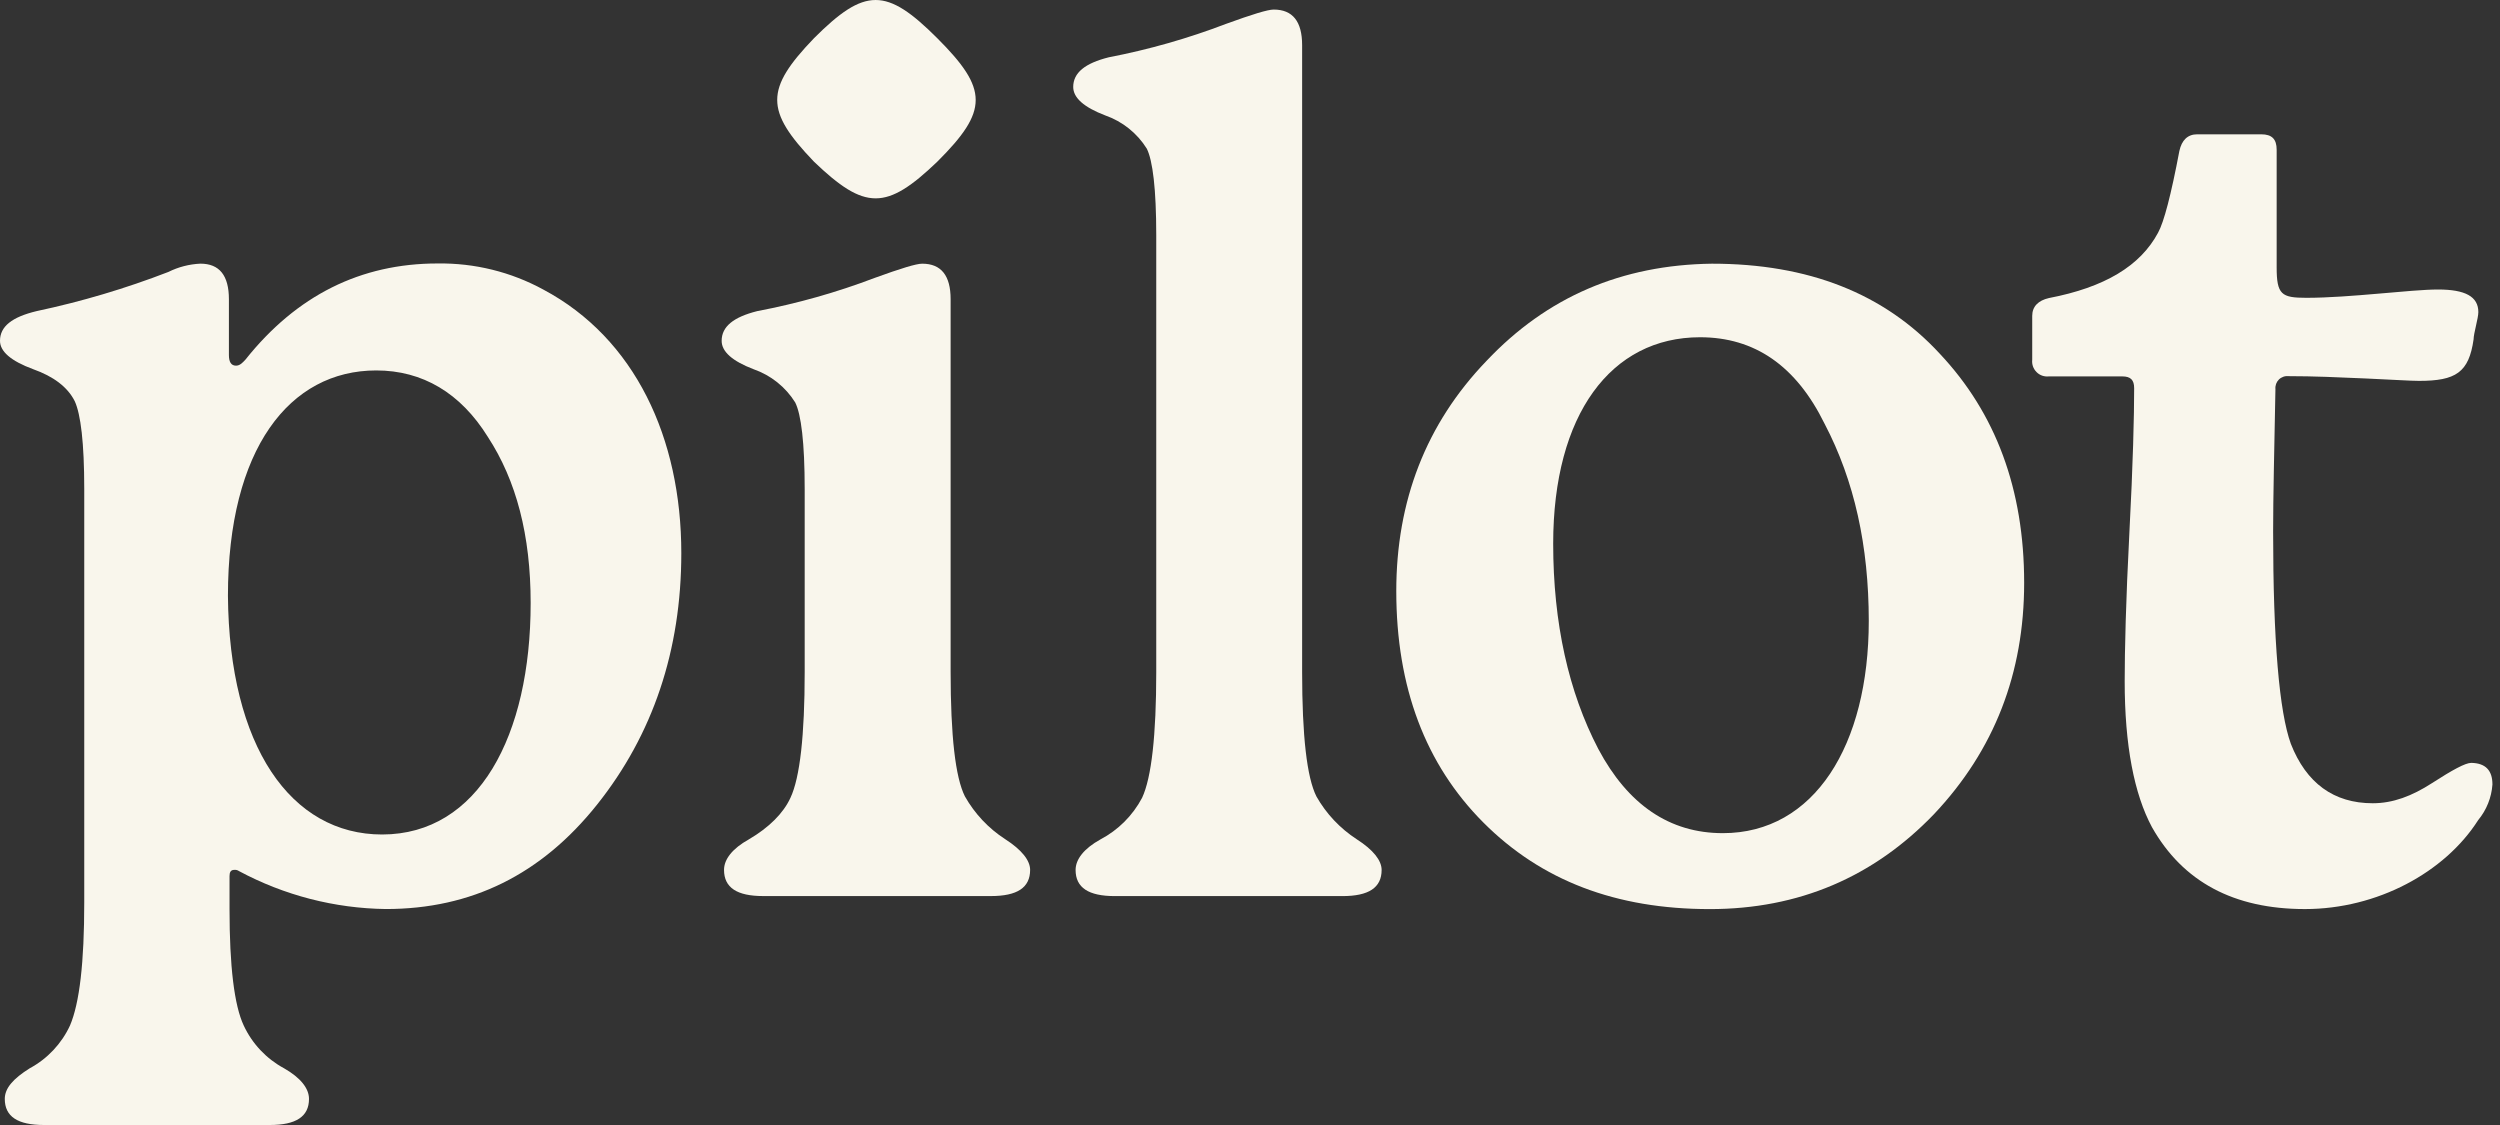
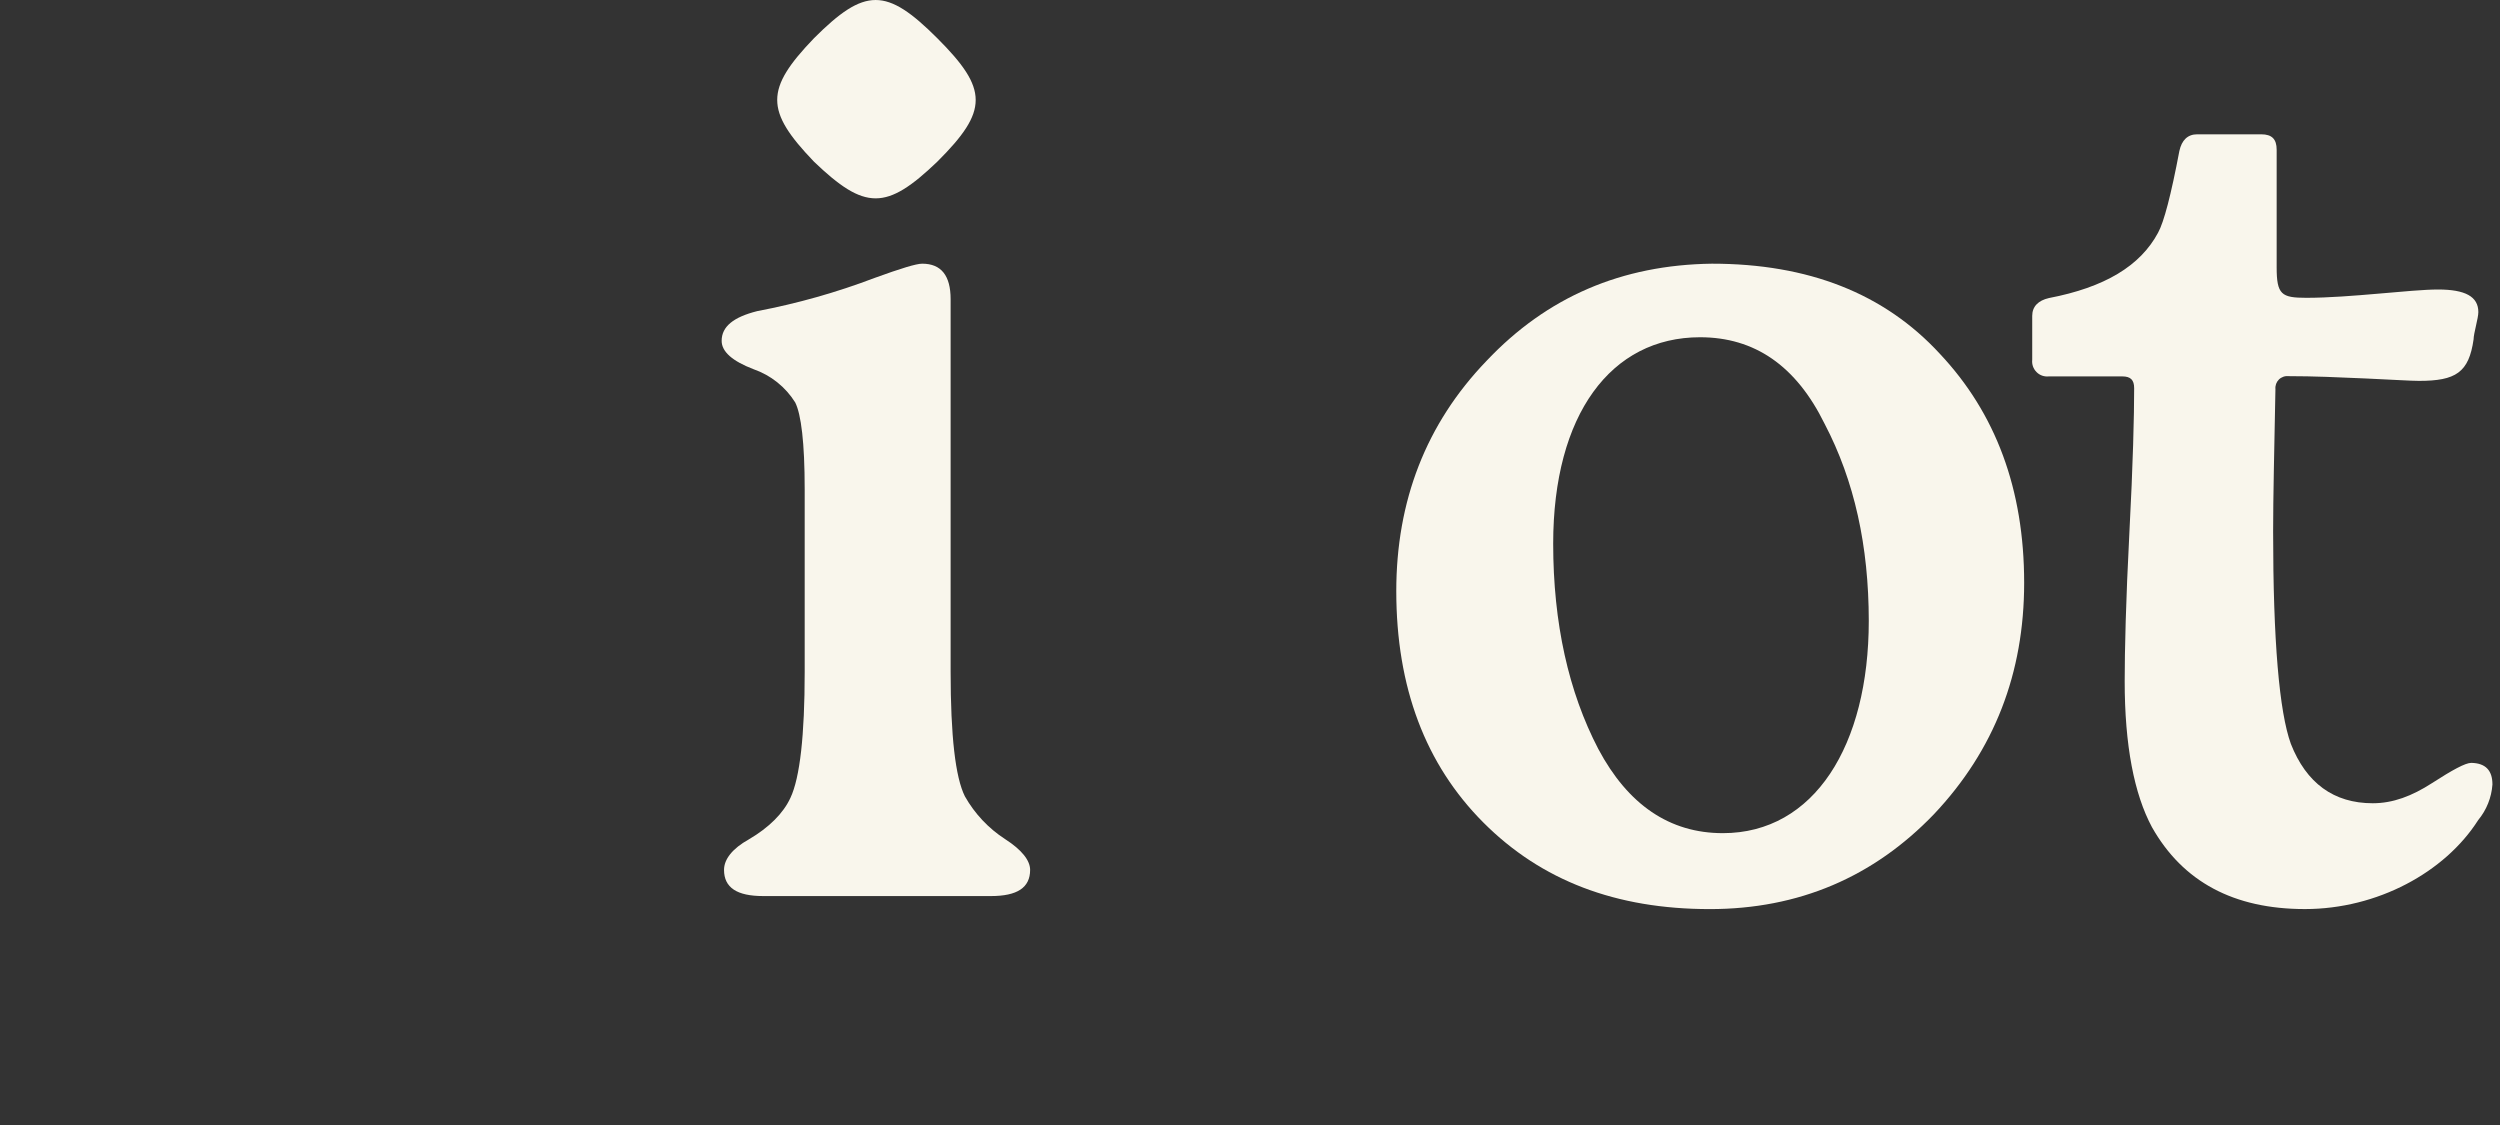
<svg xmlns="http://www.w3.org/2000/svg" width="80" height="36" viewBox="0 0 80 36" fill="none">
  <rect x="0" y="0" width="80" height="36" fill="#333333" stroke="none" />
-   <path d="M21.802 17.701C21.802 20.812 20.891 23.509 19.105 25.749C17.319 27.989 15.081 29.089 12.348 29.089C10.707 29.068 9.095 28.651 7.648 27.875C7.604 27.844 7.55 27.83 7.496 27.836C7.382 27.836 7.345 27.913 7.345 28.032V29.095C7.345 30.918 7.496 32.172 7.799 32.816C8.071 33.4 8.524 33.881 9.091 34.186C9.622 34.49 9.888 34.831 9.888 35.165C9.888 35.733 9.469 36 8.635 36H1.406C0.57 36 0.153 35.733 0.153 35.165C0.153 34.823 0.419 34.519 0.95 34.186C1.516 33.881 1.969 33.4 2.24 32.816C2.546 32.095 2.696 30.805 2.696 28.868V15.651C2.696 14.169 2.583 13.258 2.393 12.841C2.166 12.385 1.709 12.044 1.063 11.815C0.343 11.549 0 11.245 0 10.905C0 10.448 0.38 10.145 1.175 9.955C2.611 9.65 4.02 9.231 5.389 8.702C5.708 8.543 6.057 8.453 6.413 8.437C7.022 8.437 7.325 8.815 7.325 9.575V11.361C7.325 11.588 7.4 11.701 7.552 11.701C7.666 11.701 7.748 11.625 7.856 11.506C9.489 9.455 11.539 8.43 14.006 8.431C15.186 8.414 16.35 8.701 17.386 9.266C20.321 10.828 21.802 14.018 21.802 17.701ZM16.981 19.295C16.981 17.131 16.524 15.379 15.61 13.979C14.737 12.575 13.521 11.854 12.04 11.854C9.268 11.854 7.294 14.359 7.294 19.068C7.333 23.889 9.307 26.704 12.23 26.704C15.309 26.699 16.981 23.546 16.981 19.295V19.295Z" fill="#F9F6EC" />
  <path d="M32.964 27.837C32.964 28.407 32.547 28.674 31.711 28.674H24.421C23.587 28.674 23.169 28.407 23.169 27.837C23.169 27.497 23.434 27.154 23.966 26.858C24.611 26.479 25.067 26.024 25.294 25.531C25.599 24.885 25.75 23.518 25.75 21.505V15.652C25.75 14.17 25.637 13.259 25.447 12.879C25.138 12.384 24.669 12.009 24.117 11.816C23.433 11.555 23.092 11.252 23.093 10.906C23.093 10.449 23.473 10.146 24.231 9.956C25.513 9.712 26.771 9.357 27.99 8.893C28.826 8.589 29.32 8.438 29.51 8.438C30.117 8.438 30.42 8.816 30.42 9.576V21.497C30.42 23.548 30.572 24.877 30.877 25.484C31.19 26.038 31.632 26.509 32.167 26.854C32.697 27.195 32.964 27.534 32.964 27.837ZM29.995 5.172C28.362 6.739 27.679 6.739 26.046 5.172C24.479 3.539 24.479 2.856 26.046 1.225C27.679 -0.408 28.362 -0.408 29.995 1.225C31.628 2.858 31.634 3.539 29.995 5.172Z" fill="#F9F6EC" />
-   <path d="M44.212 27.839C44.212 28.408 43.795 28.675 42.959 28.675H35.673C34.837 28.675 34.419 28.408 34.419 27.839C34.419 27.498 34.684 27.155 35.216 26.86C35.783 26.561 36.246 26.098 36.546 25.532C36.849 24.886 37 23.519 37 21.506V7.527C37 6.047 36.887 5.136 36.697 4.756C36.388 4.261 35.919 3.886 35.367 3.693C34.684 3.432 34.343 3.129 34.343 2.783C34.343 2.326 34.723 2.023 35.483 1.833C36.764 1.586 38.02 1.228 39.238 0.762C40.074 0.458 40.568 0.306 40.758 0.306C41.365 0.306 41.668 0.686 41.668 1.445V21.498C41.668 23.549 41.82 24.878 42.125 25.485C42.438 26.039 42.881 26.509 43.415 26.856C43.946 27.196 44.212 27.535 44.212 27.839Z" fill="#F9F6EC" />
  <path d="M62.077 11.323C63.862 13.222 64.773 15.652 64.773 18.65C64.773 21.536 63.823 24.003 61.887 26.054C59.952 28.067 57.559 29.091 54.712 29.091C51.712 29.091 49.322 28.18 47.467 26.32C45.613 24.46 44.681 21.992 44.681 18.916C44.681 16.03 45.631 13.563 47.567 11.55C49.502 9.5 51.895 8.476 54.781 8.438C57.863 8.438 60.293 9.386 62.077 11.323ZM58.388 13.563C57.475 11.703 56.148 10.792 54.401 10.792C51.554 10.792 49.702 13.259 49.702 17.397C49.702 19.942 50.195 22.143 51.145 23.966C52.094 25.75 53.424 26.661 55.131 26.661C58.055 26.661 59.801 23.853 59.801 19.866C59.799 17.473 59.343 15.386 58.388 13.563Z" fill="#F9F6EC" />
  <path d="M79.758 25.103C79.729 25.521 79.569 25.92 79.302 26.243C78.238 27.913 76.075 29.09 73.758 29.09C71.481 29.09 69.85 28.217 68.863 26.47C68.293 25.409 67.99 23.852 67.99 21.802C67.99 20.823 68.027 19.219 68.14 17.055C68.256 14.852 68.293 13.296 68.293 12.422C68.293 12.158 68.18 12.045 67.913 12.045H65.564C65.492 12.053 65.419 12.044 65.35 12.021C65.282 11.997 65.22 11.958 65.169 11.906C65.118 11.855 65.079 11.793 65.055 11.725C65.031 11.657 65.023 11.584 65.031 11.512V10.108C65.031 9.805 65.227 9.615 65.564 9.538C67.347 9.196 68.487 8.512 69.057 7.449C69.246 7.108 69.474 6.236 69.74 4.831C69.814 4.488 70.004 4.298 70.308 4.298H72.36C72.701 4.298 72.853 4.451 72.853 4.792V8.551C72.853 9.425 73.004 9.53 73.801 9.53C75.207 9.53 77.144 9.264 78.017 9.264C78.89 9.264 79.307 9.491 79.307 9.987C79.307 10.182 79.155 10.67 79.155 10.858C79.004 11.921 78.585 12.188 77.408 12.188C77.144 12.188 76.574 12.15 75.701 12.111C74.827 12.072 74.03 12.037 73.233 12.037C73.177 12.031 73.12 12.037 73.067 12.056C73.013 12.075 72.964 12.105 72.924 12.145C72.884 12.185 72.853 12.234 72.834 12.287C72.815 12.341 72.808 12.398 72.814 12.454C72.777 14.39 72.74 15.908 72.74 17.01C72.74 20.502 72.936 22.781 73.308 23.805C73.801 25.058 74.678 25.704 75.928 25.704C76.574 25.704 77.181 25.475 77.827 25.058C78.473 24.641 78.89 24.412 79.08 24.412C79.534 24.42 79.758 24.649 79.758 25.103Z" fill="#F9F6EC" />
</svg>